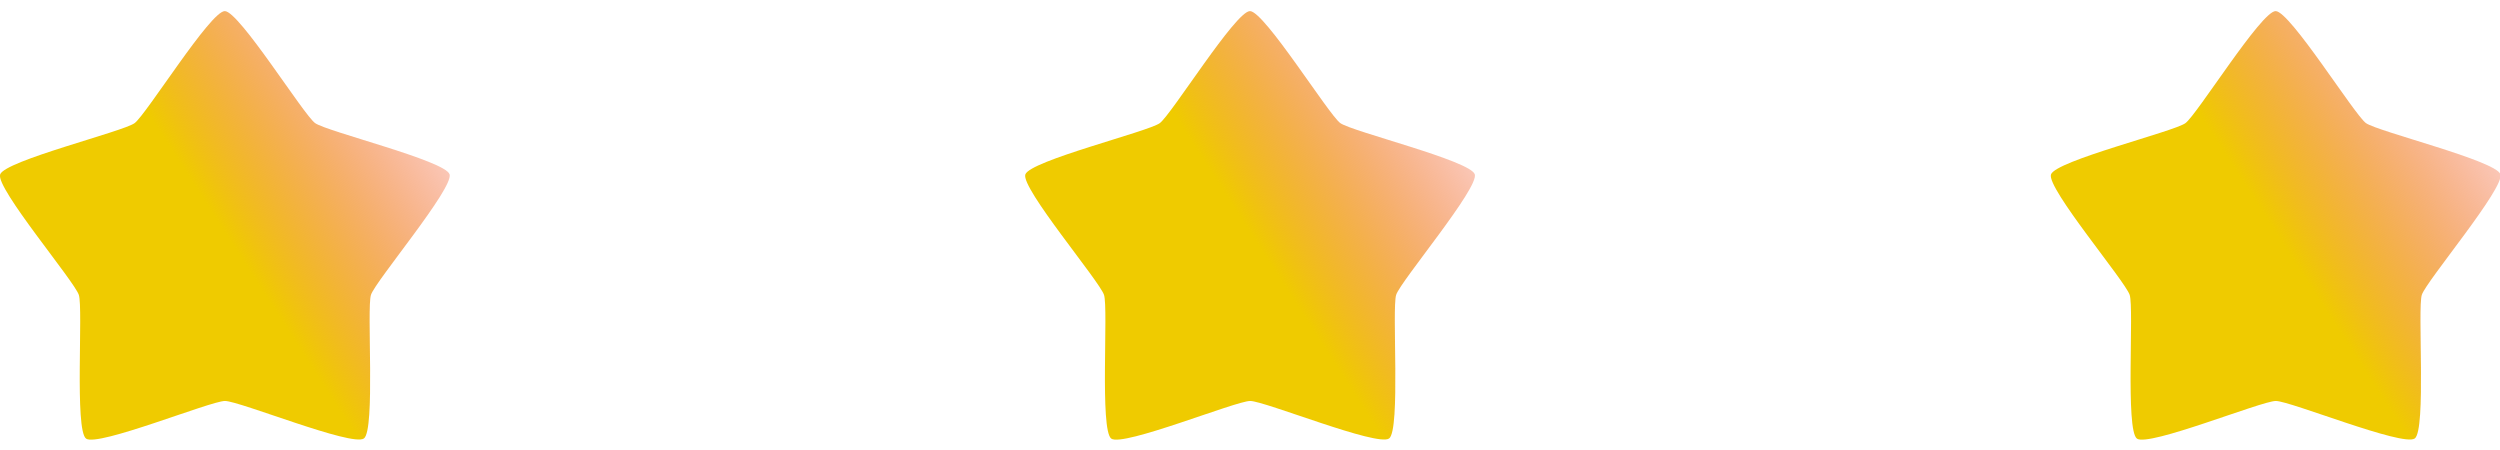
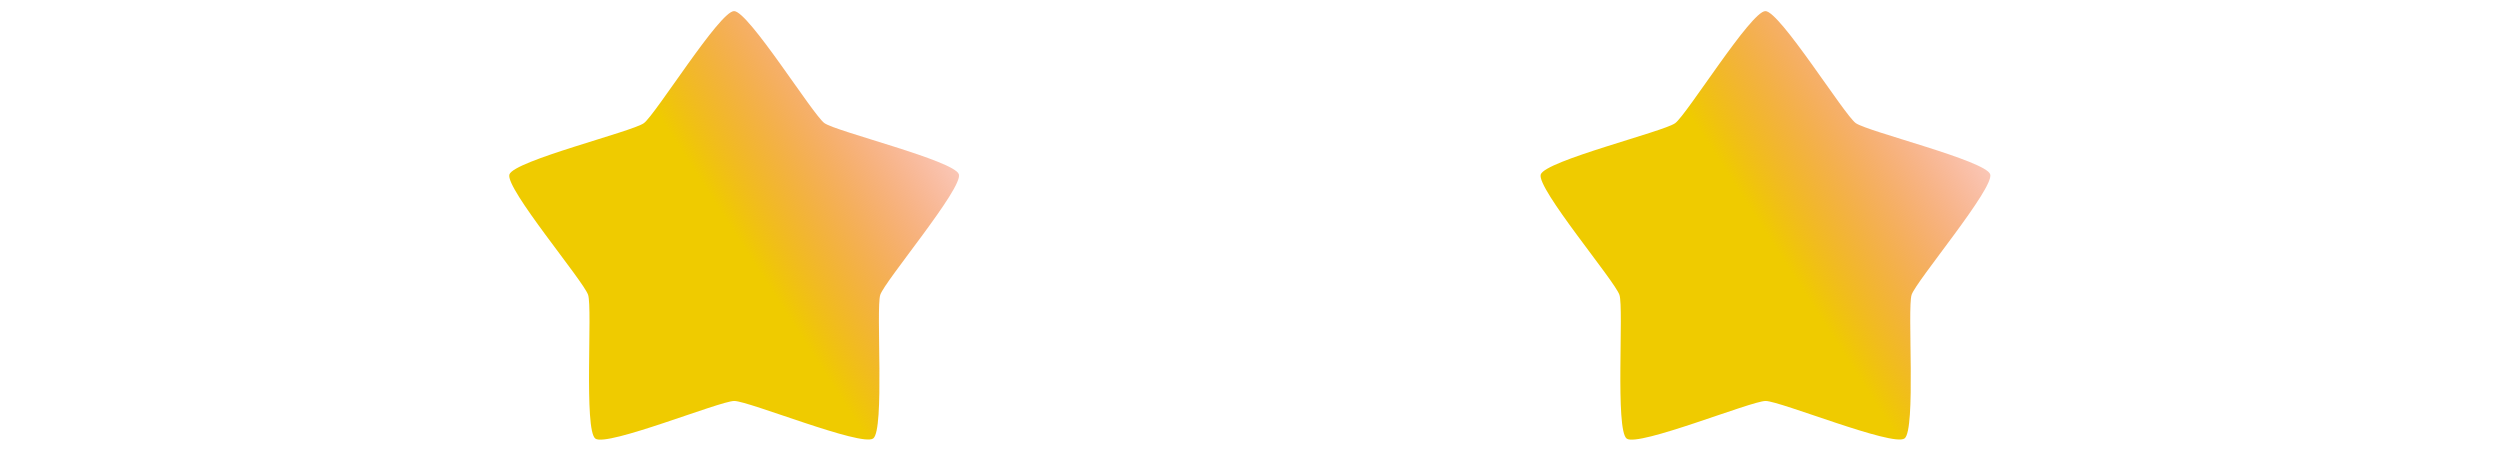
<svg xmlns="http://www.w3.org/2000/svg" xmlns:xlink="http://www.w3.org/1999/xlink" width="200" height="36" version="1.1" viewBox="0 0 52.917 9.525">
  <defs>
    <linearGradient id="linearGradient5859">
      <stop stop-color="#efcb00" offset="0" />
      <stop stop-color="#ef0100" stop-opacity="0" offset="1" />
    </linearGradient>
    <linearGradient id="linearGradient5861" x1="5.391" x2="26.206" y1="4.716" y2="-8.698" gradientUnits="userSpaceOnUse" xlink:href="#linearGradient5859" />
  </defs>
  <g transform="translate(-99.862 -142.08)" fill="url(#linearGradient5861)" fill-rule="evenodd">
-     <path transform="matrix(.265 0 0 .265 103.09 145.6)" d="m16.883 21.74c-0.929 0.676-9.946-2.997-11.095-2.996-1.149 5.5e-4 -10.162 3.682-11.093 3.007-0.93-0.675-0.224-10.385-0.579-11.478s-6.642-8.527-6.287-9.62c0.355-1.093 9.808-3.422 10.737-4.098 0.929-0.676 6.058-8.952 7.207-8.952 1.149-5.5e-4 6.285 8.271 7.215 8.946 0.93 0.675 10.386 2.995 10.741 4.088 0.356 1.093-5.923 8.533-6.278 9.627-0.355 1.093 0.361 10.803-0.568 11.479z" style="mix-blend-mode:overlay;paint-order:stroke fill markers" />
-     <path transform="matrix(.265 0 0 .265 113.87 145.6)" d="m16.883 21.74c-0.929 0.676-9.946-2.997-11.095-2.996-1.149 5.5e-4 -10.162 3.682-11.093 3.007-0.93-0.675-0.224-10.385-0.579-11.478s-6.642-8.527-6.287-9.62c0.355-1.093 9.808-3.422 10.737-4.098 0.929-0.676 6.058-8.952 7.207-8.952 1.149-5.5e-4 6.285 8.271 7.215 8.946 0.93 0.675 10.386 2.995 10.741 4.088 0.356 1.093-5.923 8.533-6.278 9.627-0.355 1.093 0.361 10.803-0.568 11.479z" style="mix-blend-mode:overlay;paint-order:stroke fill markers" />
+     <path transform="matrix(.265 0 0 .265 113.87 145.6)" d="m16.883 21.74c-0.929 0.676-9.946-2.997-11.095-2.996-1.149 5.5e-4 -10.162 3.682-11.093 3.007-0.93-0.675-0.224-10.385-0.579-11.478s-6.642-8.527-6.287-9.62c0.355-1.093 9.808-3.422 10.737-4.098 0.929-0.676 6.058-8.952 7.207-8.952 1.149-5.5e-4 6.285 8.271 7.215 8.946 0.93 0.675 10.386 2.995 10.741 4.088 0.356 1.093-5.923 8.533-6.278 9.627-0.355 1.093 0.361 10.803-0.568 11.479" style="mix-blend-mode:overlay;paint-order:stroke fill markers" />
    <path transform="matrix(.265 0 0 .265 124.79 145.6)" d="m16.883 21.74c-0.929 0.676-9.946-2.997-11.095-2.996-1.149 5.5e-4 -10.162 3.682-11.093 3.007-0.93-0.675-0.224-10.385-0.579-11.478s-6.642-8.527-6.287-9.62c0.355-1.093 9.808-3.422 10.737-4.098 0.929-0.676 6.058-8.952 7.207-8.952 1.149-5.5e-4 6.285 8.271 7.215 8.946 0.93 0.675 10.386 2.995 10.741 4.088 0.356 1.093-5.923 8.533-6.278 9.627-0.355 1.093 0.361 10.803-0.568 11.479z" style="mix-blend-mode:overlay;paint-order:stroke fill markers" />
    <path transform="matrix(.265 0 0 .265 135.7 145.6)" d="m16.883 21.74c-0.929 0.676-9.946-2.997-11.095-2.996-1.149 5.5e-4 -10.162 3.682-11.093 3.007-0.93-0.675-0.224-10.385-0.579-11.478s-6.642-8.527-6.287-9.62c0.355-1.093 9.808-3.422 10.737-4.098 0.929-0.676 6.058-8.952 7.207-8.952 1.149-5.5e-4 6.285 8.271 7.215 8.946 0.93 0.675 10.386 2.995 10.741 4.088 0.356 1.093-5.923 8.533-6.278 9.627-0.355 1.093 0.361 10.803-0.568 11.479z" style="mix-blend-mode:overlay;paint-order:stroke fill markers" />
    <path transform="matrix(.265 0 0 .265 146.5 145.6)" d="m16.883 21.74c-0.929 0.676-9.946-2.997-11.095-2.996-1.149 5.5e-4 -10.162 3.682-11.093 3.007-0.93-0.675-0.224-10.385-0.579-11.478s-6.642-8.527-6.287-9.62c0.355-1.093 9.808-3.422 10.737-4.098 0.929-0.676 6.058-8.952 7.207-8.952 1.149-5.5e-4 6.285 8.271 7.215 8.946 0.93 0.675 10.386 2.995 10.741 4.088 0.356 1.093-5.923 8.533-6.278 9.627-0.355 1.093 0.361 10.803-0.568 11.479z" style="mix-blend-mode:overlay;paint-order:stroke fill markers" />
  </g>
</svg>